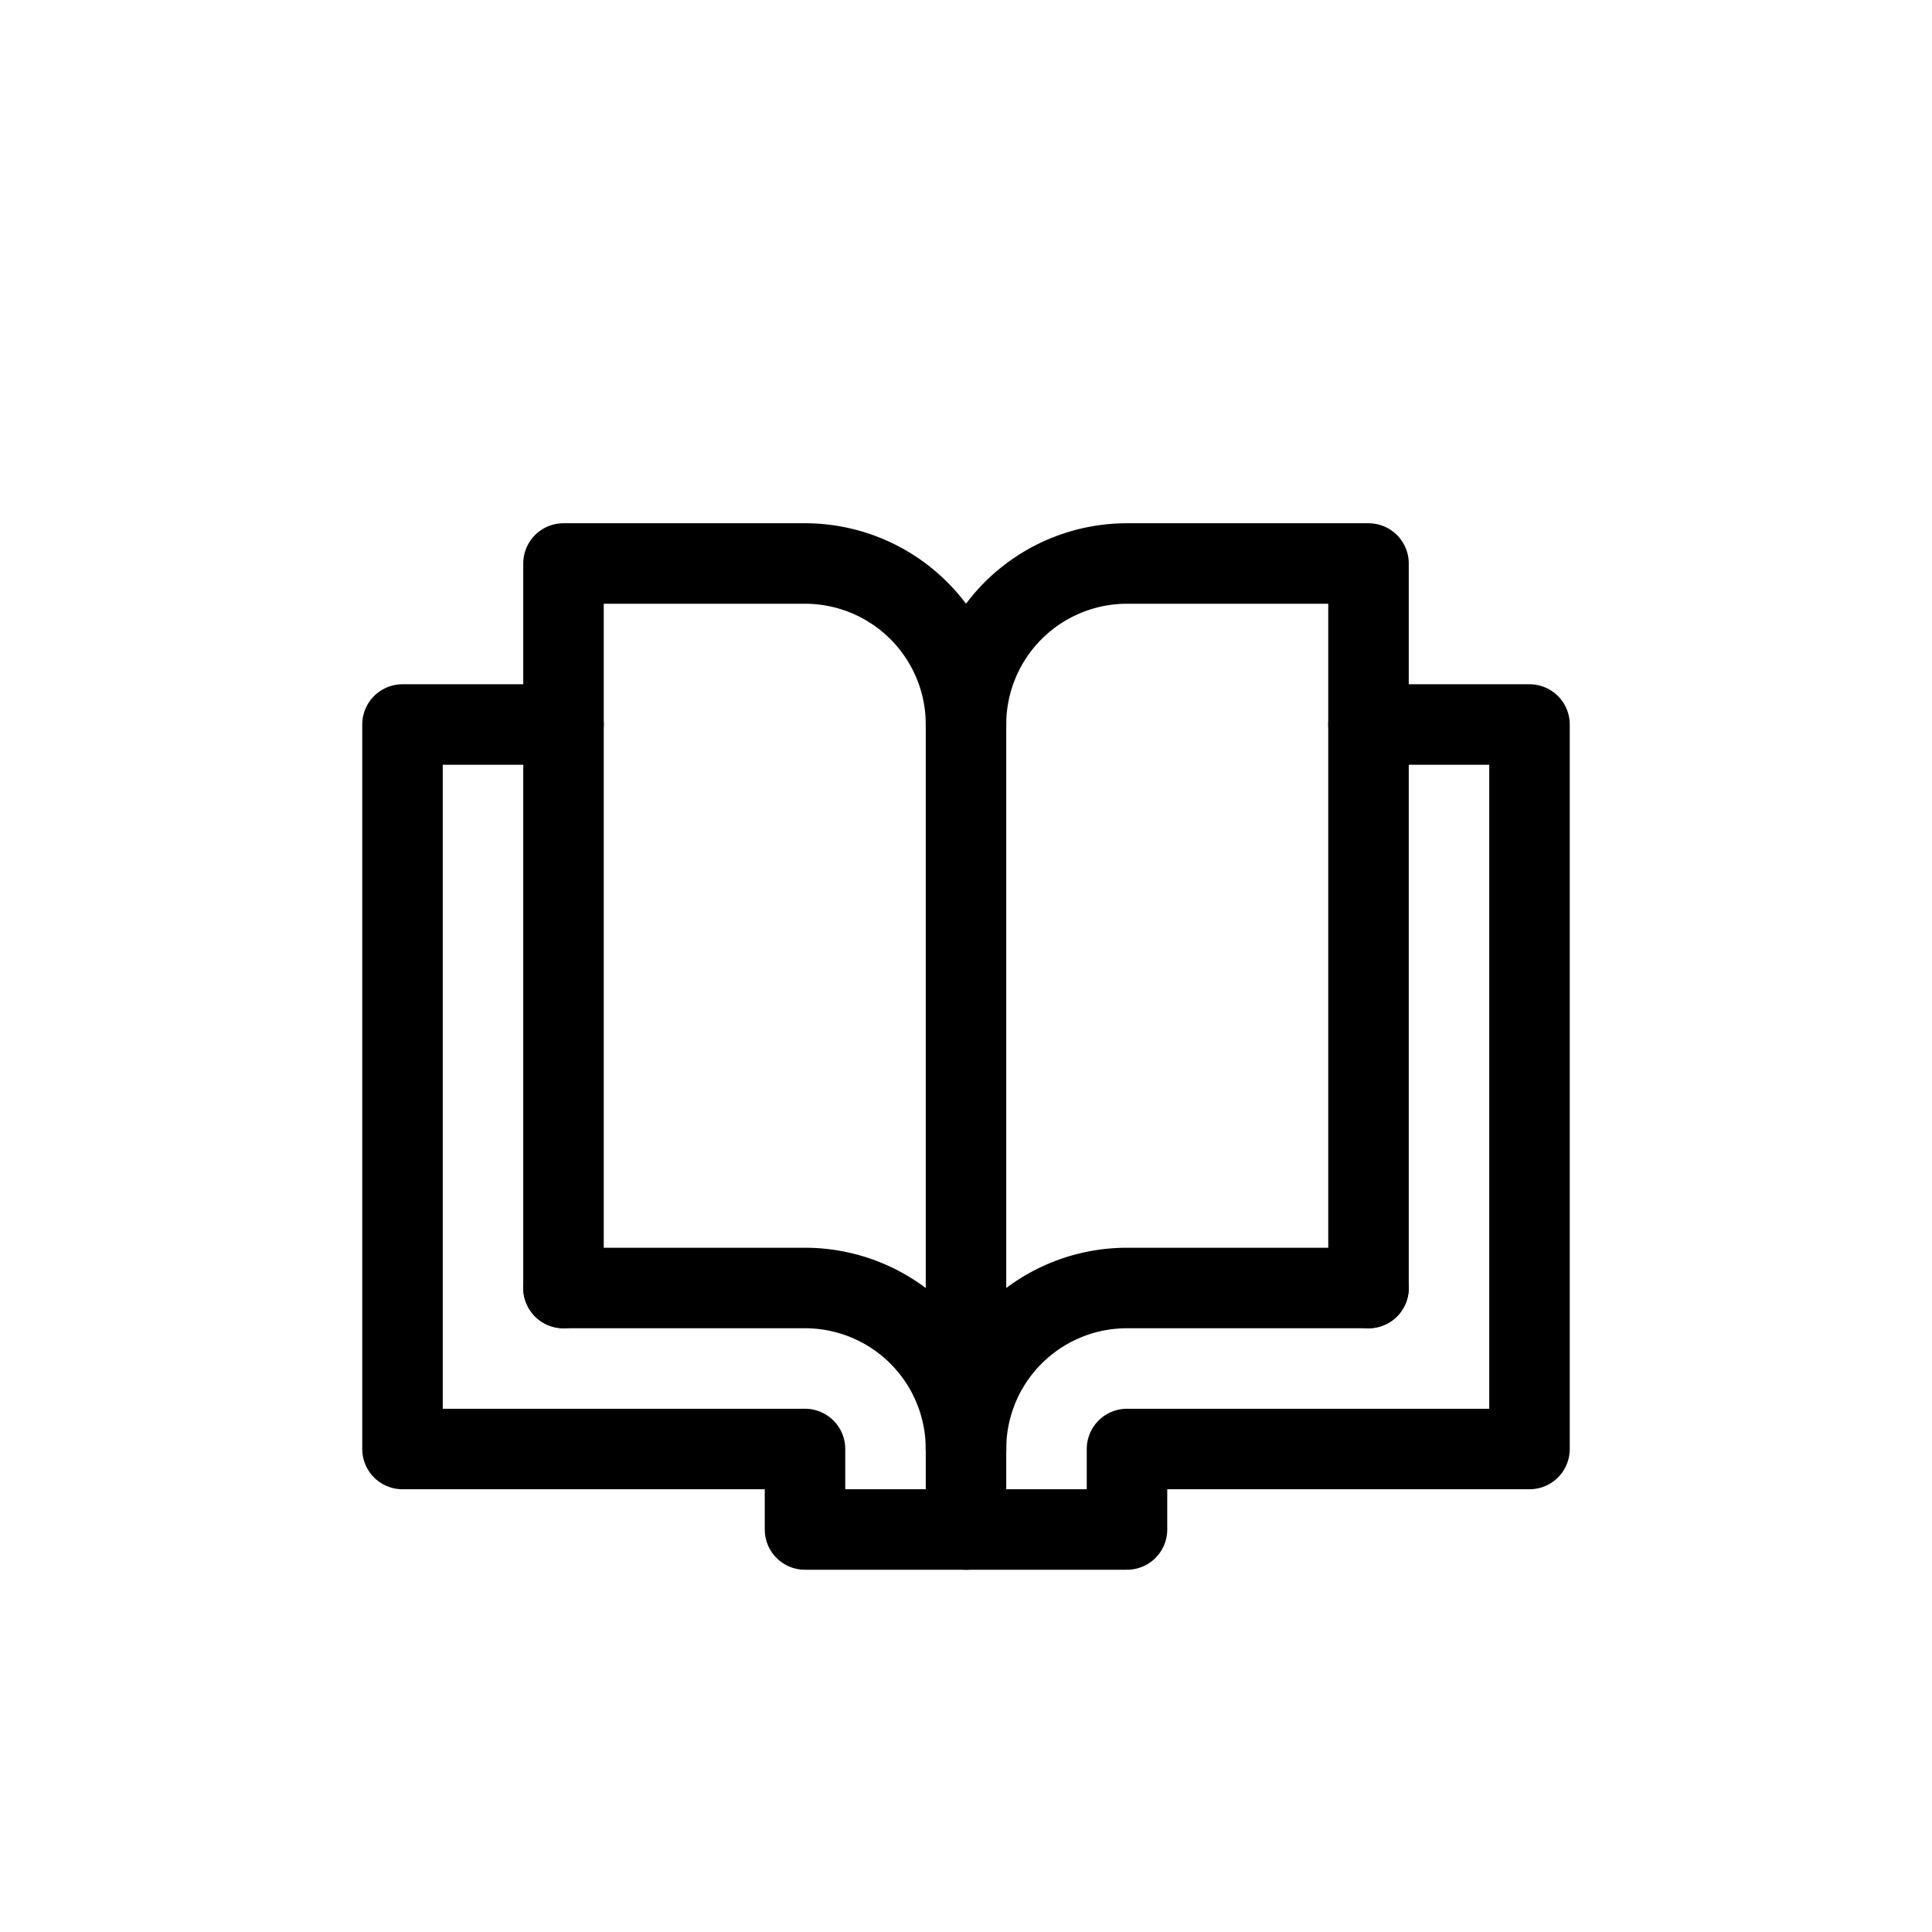
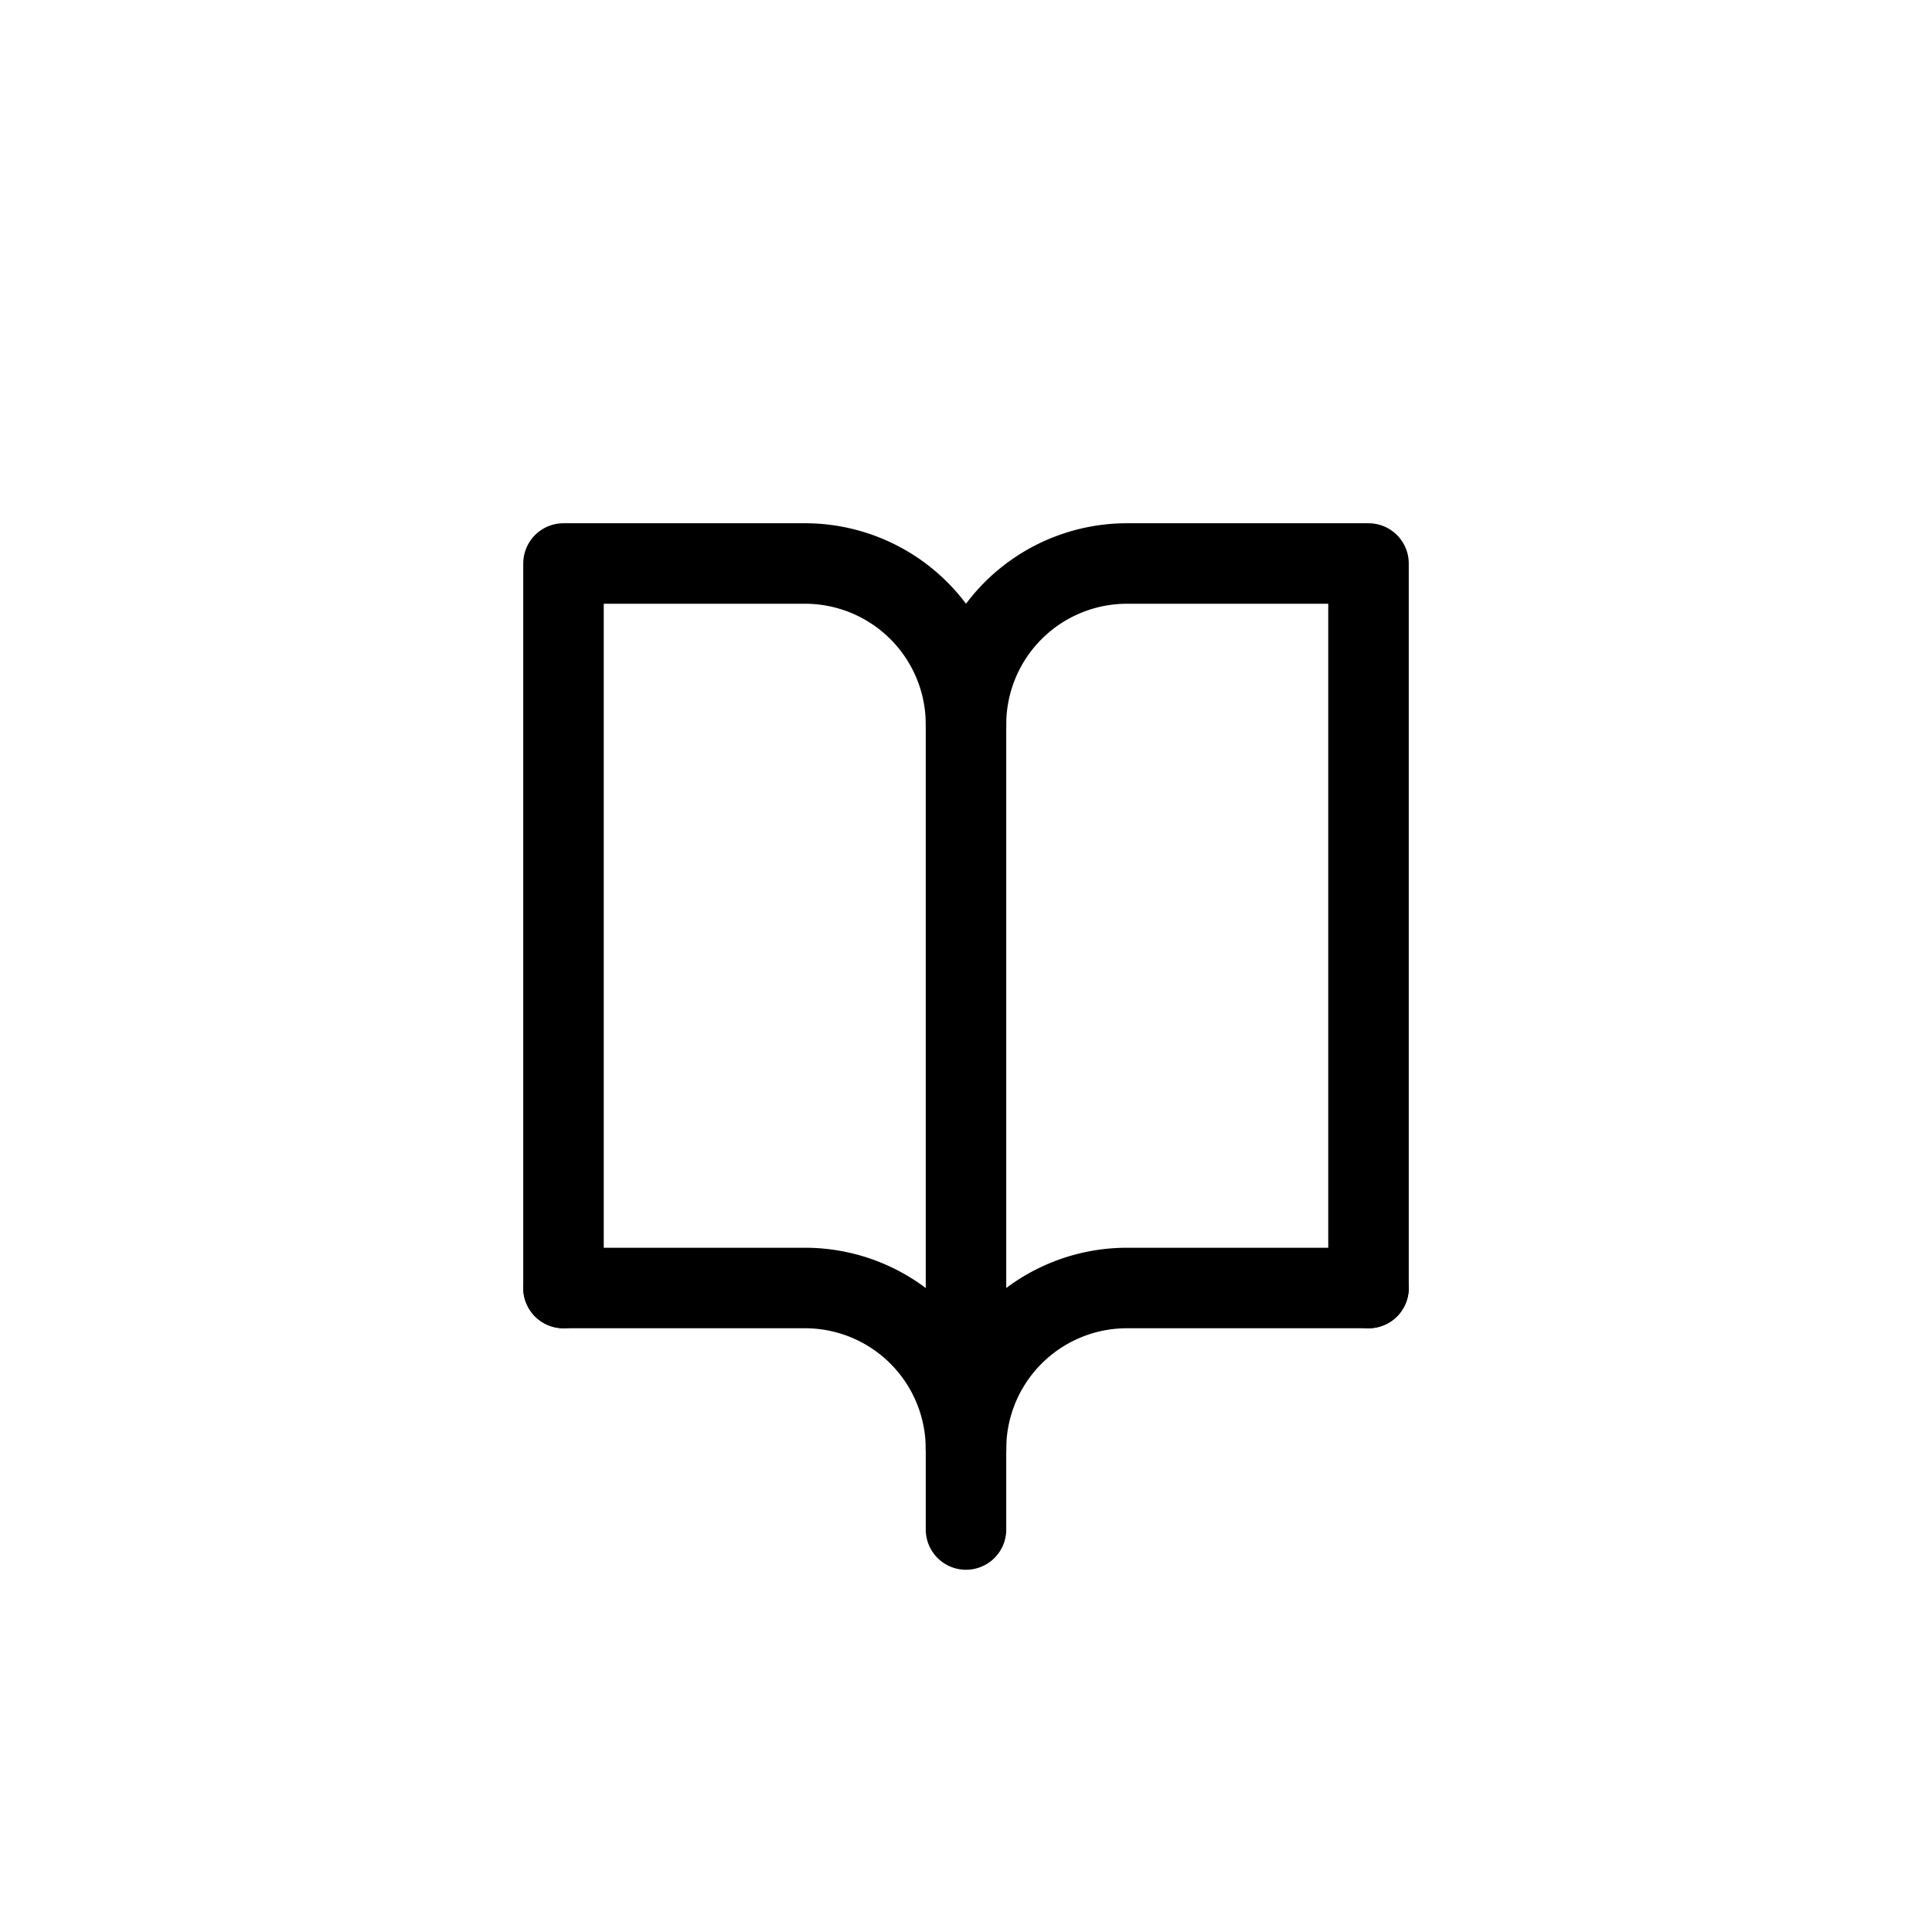
<svg xmlns="http://www.w3.org/2000/svg" viewBox="0 0 24 24">
  <defs>
    <style>.cls-1,.cls-2{fill:none;}.cls-2{stroke:#000;stroke-linecap:round;stroke-linejoin:round;}</style>
  </defs>
  <g data-name="Layer 2" id="Layer_2">
    <g id="Workspace">
-       <rect class="cls-1" height="24" width="24" />
      <path class="cls-2" d="M7,16V7h3a2,2,0,0,1,2,2V19" />
      <path class="cls-2" d="M7,16h3a2,2,0,0,1,2,2" />
      <path class="cls-2" d="M17,16V7H14a2,2,0,0,0-2,2" />
      <path class="cls-2" d="M17,16H14a2,2,0,0,0-2,2" />
-       <polyline class="cls-2" points="7 9 5 9 5 18 10 18 10 19 14 19 14 18 19 18 19 9 17 9" />
    </g>
  </g>
</svg>